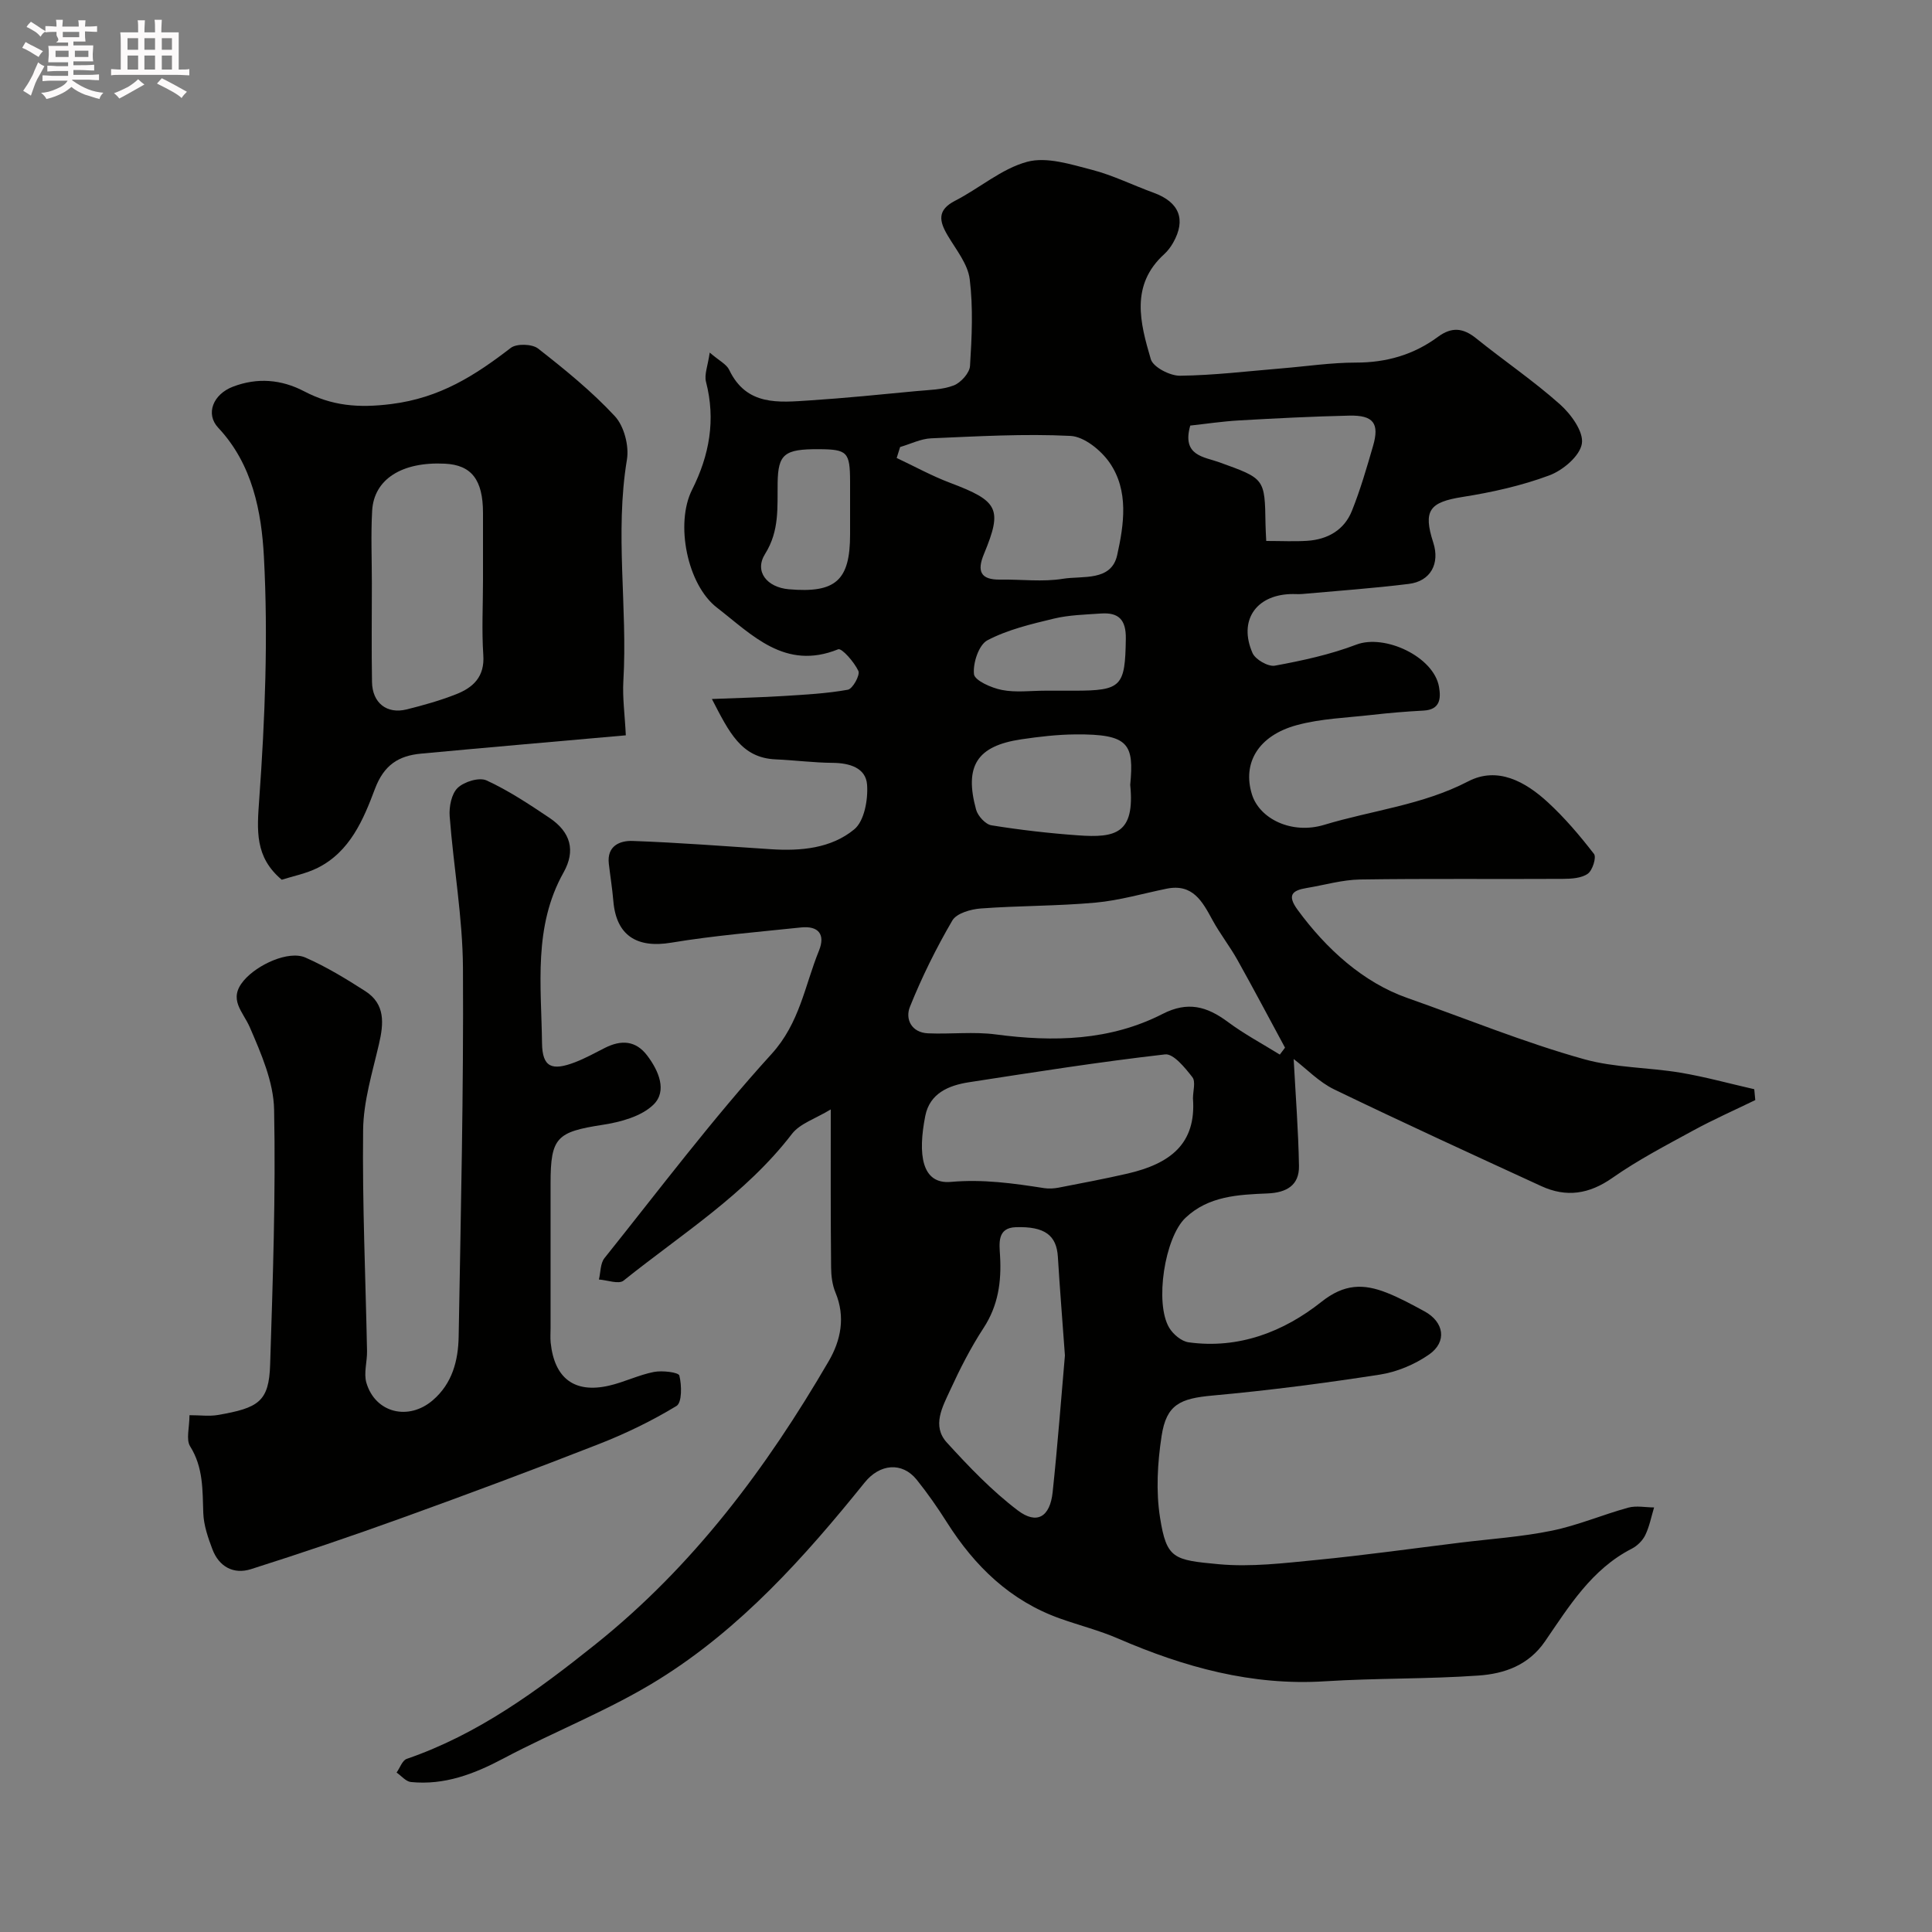
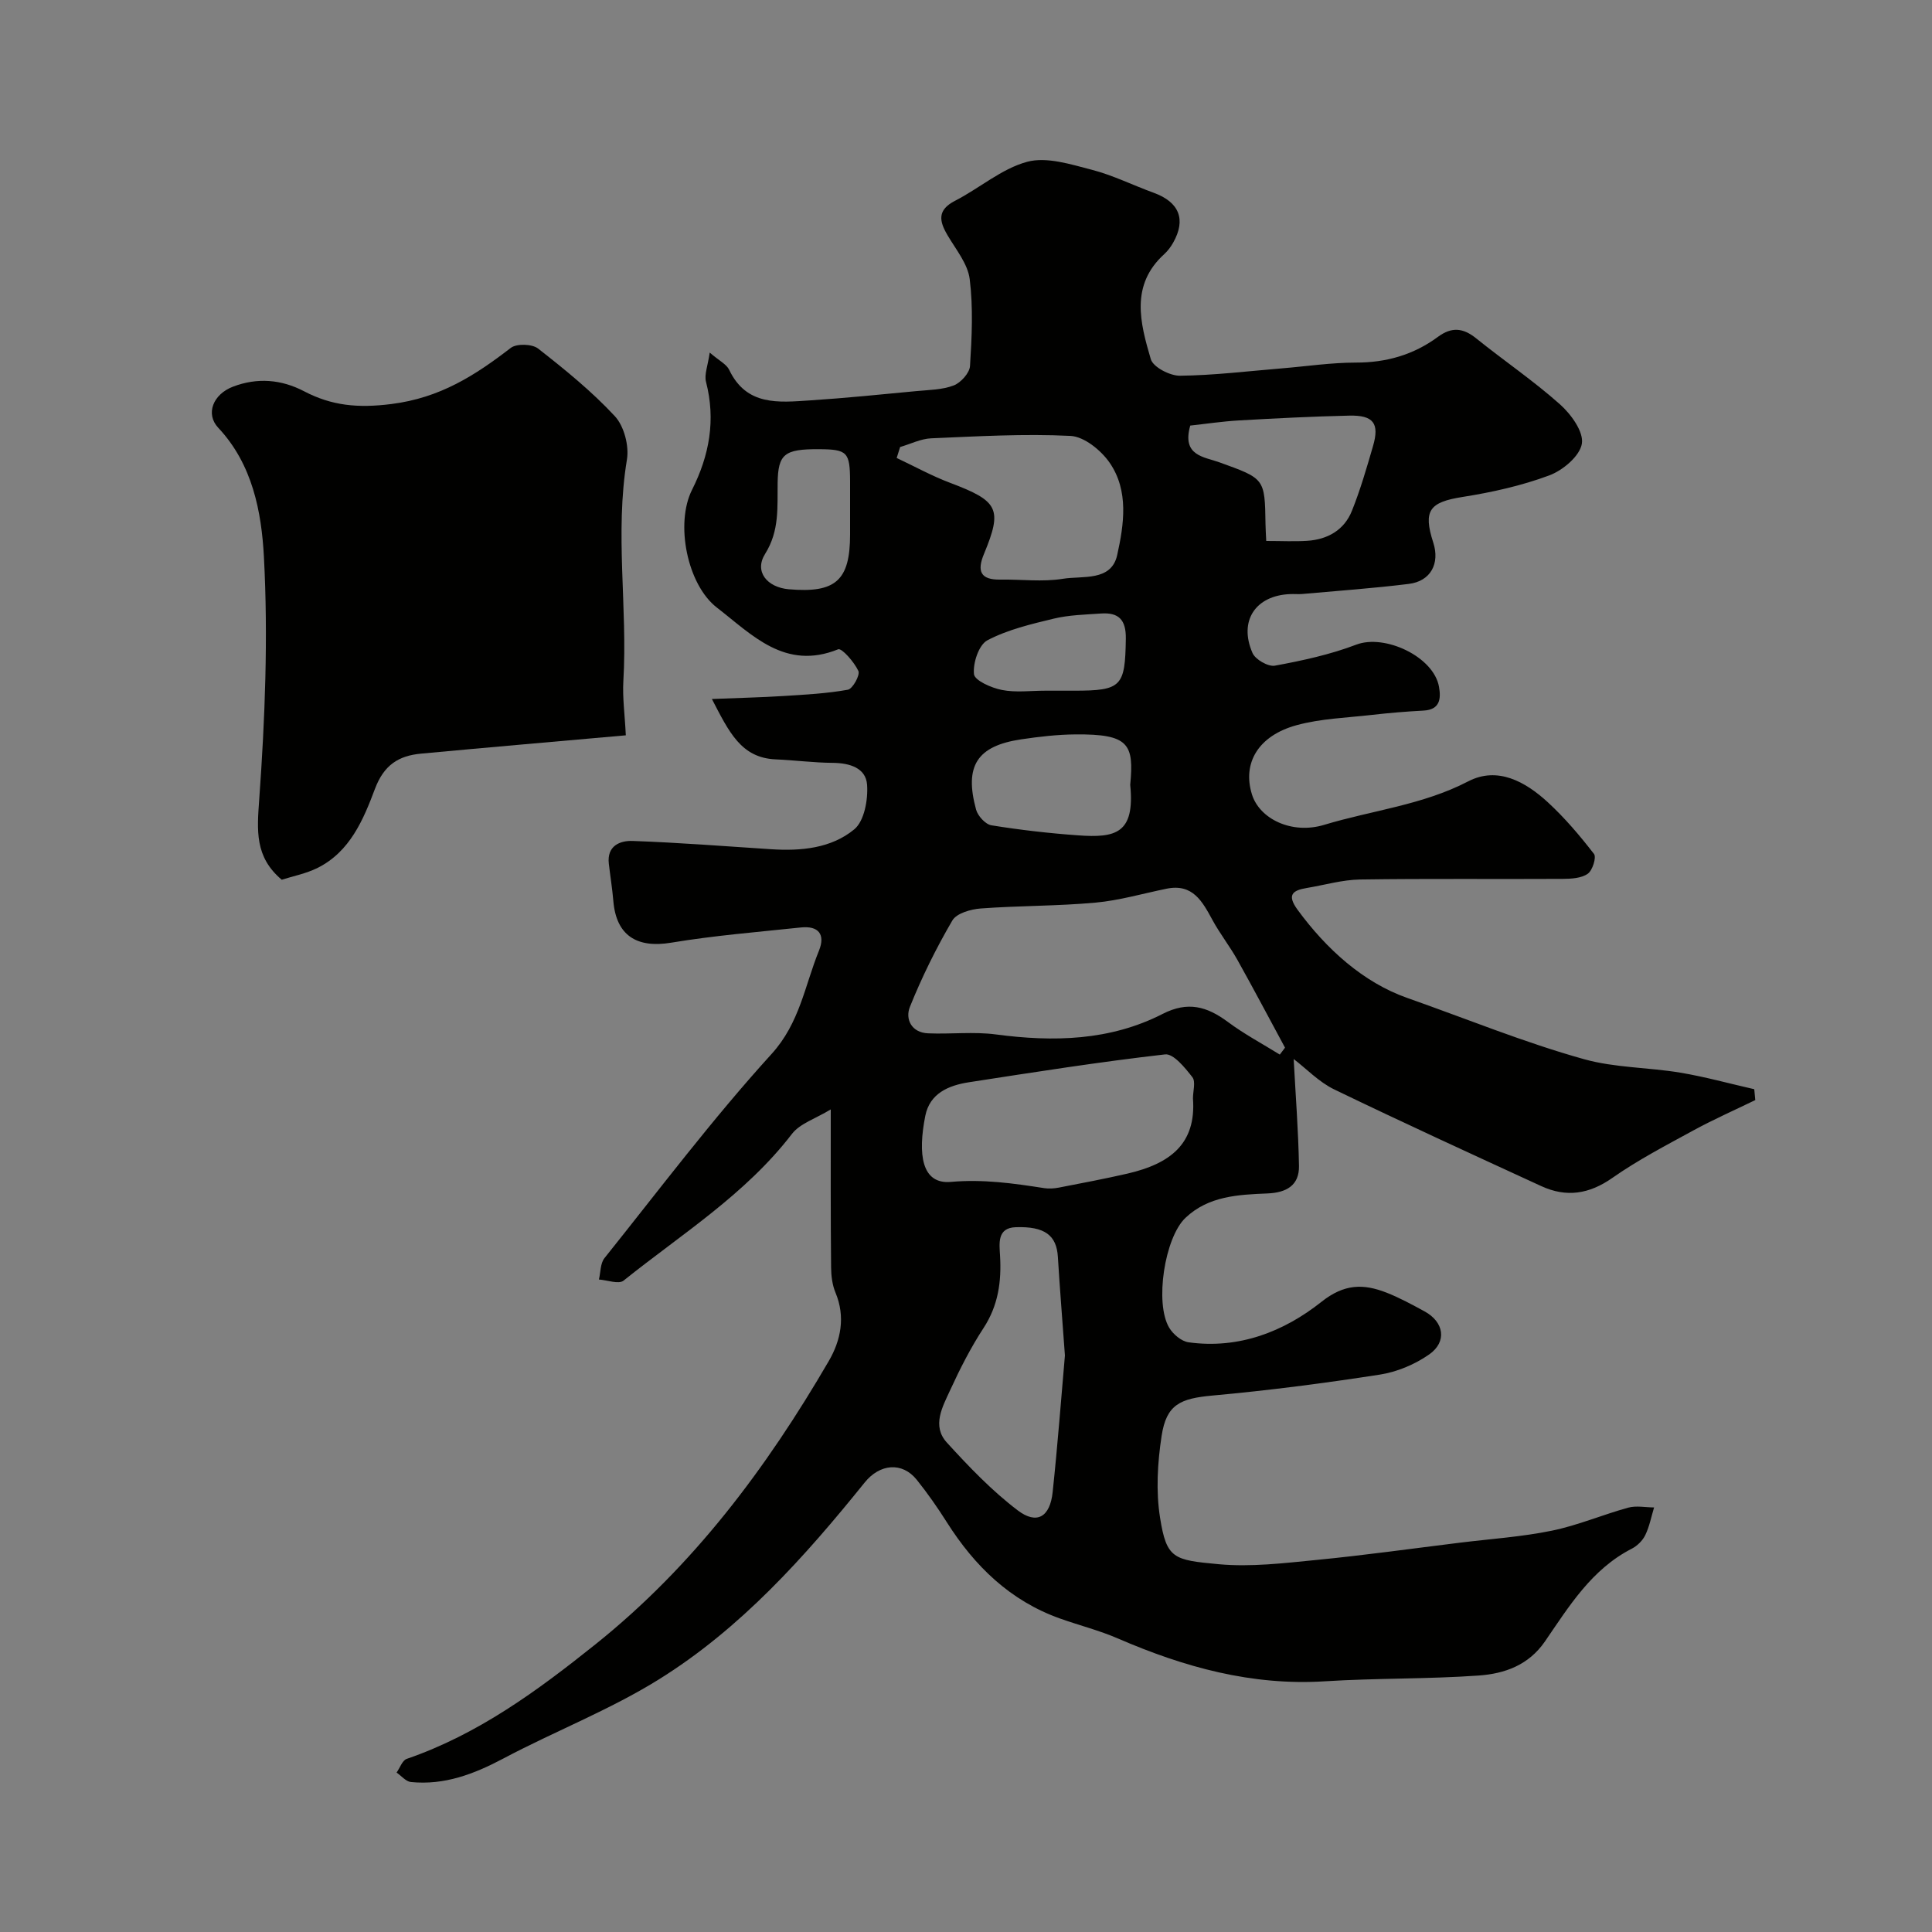
<svg xmlns="http://www.w3.org/2000/svg" enable-background="new 0 0 400 400" viewBox="0 0 400 400">
  <rect x="0" y="0" width="400" height="400" fill="#808080" stroke="none" />
-   <path d="m6.8 9.5c.6.3 1.3.7 2.1 1.1-.4.4-.7.8-.9 1.2-.7-.4-1.3-.8-1.8-1.1s-1.1-.6-1.6-.8c.2-.4.5-.8.7-1.2.4.2.8.5 1.5.8zm.9 6.9c-.3.6-.5 1.1-.7 1.7s-.4 1.1-.6 1.7c-.6-.4-1.1-.7-1.6-1 .7-1 1.2-1.8 1.5-2.4.3-.5.6-1.1.8-1.7.3-.6.5-1.2.8-1.8.3.3.8.6 1.3.8-.7 1.3-1.2 2.2-1.5 2.7zm.1-11c.4.3 1 .7 1.7 1.1-.5.2-.8.6-1.1 1.1-.5-.6-1-1-1.4-1.2s-.9-.6-1.5-.8c.2-.4.5-.7.9-1.1.5.3.9.6 1.4.9zm10.5 13.1c1 .4 2 .6 3.1.7-.4.4-.7.8-.8 1.3-.9-.2-1.9-.6-3-.9-1-.4-2-.9-2.8-1.6-.5.4-1.1.9-1.9 1.3s-1.9.9-3.3 1.2c-.1-.3-.5-.8-1.1-1.3 1 0 2.1-.3 3.2-.8 1.2-.5 1.9-1 2.3-1.7h-3.2c-.4 0-1 0-2 .1v-1.2c1 0 1.7.1 2 .1h3.3v-1h-2.3c-.2 0-.9 0-2 .1v-1.2c1.2 0 1.9.1 2 .1h2.3v-.8h-4.1c0-.7.1-1.2.1-1.6 0-.5 0-1.1-.1-1.8h4.1v-.7h-2.5c1-.6.1-1.1.1-1.6v-.6h-.5c-.4 0-1 0-1.8.1v-1.3c1.2 0 1.9.1 2.1.1h.2c0-.3 0-.8-.1-1.4h1.4c0 .6-.1 1-.1 1.4h3.4c0-.4 0-.8-.1-1.3h1.5c0 .4-.1.9-.1 1.3.7 0 1.5 0 2.5-.1v1.2c-1 0-1.8-.1-2.5-.1v.6c0 .3 0 .8.1 1.5h-2.5v.8h4.1c0 .7-.1 1.3-.1 1.8s0 1 .1 1.5h-4.1v.8h1.4c.8 0 1.8 0 2.9-.1v1.2c-1 0-1.9-.1-2.8-.1h-1.5v1h3.2c.3 0 1 0 2.1-.1v1.2c-1.1 0-1.8-.1-2.1-.1h-3.4l-.1.1c1.4 1 2.4 1.5 3.4 1.9zm-4.1-6.7v-1.3h-2.7v1.3zm2.2-4.1v-1.1h-3.4v1.1zm1.9 4.1v-1.3h-2.8v1.3z" fill="#fcfafa" />
-   <path d="m37 6.7v2.3 5.4c1 0 1.8 0 2.2-.1v1.3c-.6 0-1.5-.1-2.5-.1h-11.9c-.7 0-1.3 0-1.8.1v-1.3c.5 0 1.1.1 2 .1v-5.2c0-1 0-1.8-.1-2.5h3.7c0-1.3 0-2.1-.1-2.5h1.5c0 .4-.1 1.3-.1 2.5h2.2c0-1.2 0-2.1-.1-2.6h1.5c0 .4-.1 1.3-.1 2.6zm-12.3 13.7c-.3-.4-.7-.8-1.1-1.1 1.1-.4 2.1-.9 2.9-1.3.8-.5 1.5-1 2.1-1.6.4.4.9.8 1.3 1.1-2.5 1.4-4.2 2.4-5.2 2.9zm3.9-10.1v-2.4h-2.2v2.4zm0 4.1v-2.9h-2.2v2.9zm3.5-4.1v-2.4h-2.2v2.4zm0 4.1v-2.9h-2.2v2.9zm.4 2.9 1-1.1c.6.3 1.4.7 2.5 1.3s2 1.1 2.7 1.5c-.4.4-.8.8-1.1 1.3-.8-.8-2.5-1.7-5.1-3zm3.1-7v-2.4h-2.1v2.4zm0 4.1v-2.9h-2.1v2.9z" fill="#fcfafa" />
  <g fill="#010100">
    <path d="m172 229.69c-3.14 1.92-6.38 2.91-8.05 5.09-9.59 12.49-22.83 20.72-34.85 30.36-1 .8-3.37-.11-5.1-.23.36-1.5.28-3.34 1.15-4.43 11.37-14.21 22.35-28.8 34.58-42.25 5.86-6.44 6.88-14.16 9.83-21.41 1.37-3.38-.12-5.18-3.73-4.8-8.96.95-17.97 1.67-26.85 3.15-7.12 1.19-11.38-1.47-11.99-8.58-.22-2.6-.64-5.18-.94-7.77-.43-3.72 2.34-4.81 4.94-4.71 9.55.34 19.08 1.09 28.62 1.71 6.2.41 12.48-.17 17.25-4.11 2.09-1.72 2.88-6.15 2.66-9.23-.25-3.52-3.64-4.51-7.13-4.54-3.94-.03-7.87-.55-11.8-.72-7.16-.31-9.65-5.66-13.2-12.5 5.61-.23 10.23-.33 14.83-.62 4.46-.28 8.94-.51 13.32-1.3 1-.18 2.57-3.04 2.18-3.88-.85-1.84-3.44-4.79-4.19-4.49-11.01 4.45-17.82-3.01-25.11-8.64-6.14-4.74-8.66-17.39-5.14-24.38 3.6-7.16 4.93-14.47 2.89-22.36-.39-1.5.38-3.31.77-6.05 1.96 1.69 3.47 2.4 4.03 3.57 3.58 7.52 10.25 6.75 16.69 6.33 7.38-.48 14.74-1.23 22.1-1.93 2.6-.25 5.34-.26 7.7-1.17 1.47-.57 3.28-2.57 3.37-4.03.38-5.98.67-12.05-.06-17.96-.39-3.16-2.83-6.12-4.56-9.05-1.77-2.98-2.22-5.27 1.54-7.2 5.05-2.59 9.61-6.63 14.91-8.06 4.04-1.09 9.01.52 13.39 1.65s8.5 3.2 12.78 4.75c5.32 1.93 6.79 5.54 4.05 10.36-.48.85-1.1 1.68-1.82 2.34-7.1 6.44-5 14.27-2.8 21.76.48 1.65 3.97 3.46 6.05 3.43 7.05-.08 14.09-.95 21.14-1.53 5.09-.42 10.17-1.19 15.26-1.19 6.32.01 11.98-1.62 17-5.33 2.85-2.1 5.2-1.87 7.9.3 5.73 4.62 11.86 8.77 17.35 13.66 2.29 2.03 4.95 5.69 4.55 8.15-.41 2.56-3.94 5.54-6.76 6.58-5.75 2.14-11.87 3.5-17.95 4.46-6.83 1.08-8.21 2.78-6.06 9.44 1.41 4.35-.54 8-5.05 8.56-7.33.91-14.72 1.43-22.08 2.09-.83.07-1.67-.02-2.5.02-7.17.28-10.7 5.56-7.79 12.2.59 1.35 3.24 2.87 4.63 2.62 5.71-1.05 11.47-2.3 16.87-4.36 5.87-2.23 16.01 2.48 17.11 8.74.43 2.44.23 4.74-3.21 4.92-3.59.19-7.19.49-10.76.9-5.19.59-10.52.76-15.51 2.12-7.96 2.18-11.26 7.86-9.25 14.33 1.58 5.08 8.25 8.33 14.94 6.31 9.93-3.01 20.37-4.09 29.84-9.01 6.08-3.15 11.85.07 16.48 4.33 3.51 3.23 6.64 6.92 9.56 10.7.54.7-.31 3.42-1.29 4.1-1.32.93-3.39 1.05-5.14 1.06-14 .08-28-.08-42 .13-3.69.06-7.37 1.15-11.05 1.76-3.03.5-4.1 1.48-1.89 4.51 5.97 8.15 13.59 15.04 22.7 18.25 12.18 4.28 24.19 9.22 36.63 12.69 6.39 1.78 13.29 1.68 19.9 2.78 5.15.86 10.21 2.27 15.32 3.43.07.75.14 1.5.21 2.25-4.28 2.08-8.65 4.01-12.83 6.29-5.68 3.1-11.46 6.11-16.74 9.81-4.83 3.39-9.55 4.1-14.74 1.71-14.33-6.59-28.67-13.16-42.87-20.02-3.16-1.53-5.73-4.26-8.39-6.29.4 7.5.97 14.81 1.1 22.13.07 4.04-2.6 5.54-6.53 5.7-6.03.25-12.2.52-16.97 5.05-4.31 4.08-6.41 17.66-3.37 22.75.81 1.36 2.54 2.82 4.02 3.02 10.39 1.44 19.71-2.2 27.49-8.37 4.74-3.77 8.71-3.78 13.49-1.91 2.7 1.06 5.28 2.47 7.84 3.86 4.07 2.2 4.75 6.31.96 8.95-2.96 2.06-6.65 3.61-10.2 4.16-11.49 1.78-23.04 3.28-34.61 4.33-6.7.61-9.56 1.83-10.56 8.35-.85 5.56-1.2 11.45-.32 16.96 1.35 8.51 2.81 8.74 12.11 9.61 6.68.62 13.54-.22 20.28-.88 9.93-.97 19.83-2.36 29.74-3.58 6.34-.78 12.75-1.2 18.99-2.48 5.37-1.1 10.51-3.31 15.82-4.77 1.66-.45 3.55-.05 5.34-.04-.58 1.92-.96 3.95-1.83 5.74-.55 1.13-1.66 2.22-2.79 2.8-8.3 4.25-12.97 11.91-17.96 19.18-3.41 4.97-8.41 6.7-13.72 7.08-10.57.75-21.21.52-31.79 1.19-15.16.97-29.19-2.92-42.89-8.85-3.85-1.67-7.98-2.71-11.95-4.12-10.36-3.67-17.73-10.85-23.5-19.96-1.92-3.03-3.98-5.99-6.22-8.78-3.04-3.79-7.68-3.31-10.79.56-12.44 15.44-25.68 30.23-42.62 40.77-10.19 6.34-21.56 10.73-32.2 16.38-6.07 3.22-12.19 5.55-19.12 4.86-1.04-.1-1.98-1.28-2.97-1.96.69-.97 1.18-2.51 2.09-2.83 14.76-5.08 27.02-14.07 39.07-23.71 20.27-16.21 35.42-36.49 48.32-58.66 2.49-4.28 3.49-9.13 1.39-14.17-.67-1.6-.9-3.49-.91-5.25-.11-10.52-.07-21.01-.07-32.68zm92.97-11.35c.36-.48.72-.95 1.08-1.43-3.28-6.06-6.49-12.16-9.86-18.18-1.58-2.82-3.6-5.39-5.15-8.23-2.09-3.84-4.07-7.6-9.48-6.51-4.92 1-9.79 2.44-14.76 2.89-7.88.72-15.84.62-23.74 1.21-2.07.15-5.01.99-5.89 2.49-3.34 5.72-6.31 11.72-8.78 17.87-1.02 2.52.3 5.35 3.77 5.49 4.68.2 9.43-.38 14.03.23 11.94 1.58 23.63 1.32 34.52-4.25 5.22-2.67 9.16-1.55 13.45 1.62 3.42 2.55 7.2 4.56 10.81 6.8zm-17.98 9.07c0-1.5.6-3.46-.12-4.39-1.52-1.95-3.92-4.92-5.65-4.72-13.58 1.55-27.1 3.68-40.62 5.77-4.19.65-8.1 2.28-9.03 6.96-1.57 7.94-.78 14.2 5.29 13.67 6.67-.59 12.93.29 19.33 1.29.97.15 2.01.08 2.98-.1 4.78-.93 9.57-1.83 14.31-2.92 8.71-2.03 14.22-6.08 13.51-15.56zm-26.51 53.22c-.55-7.62-1.07-14.02-1.46-20.43-.27-4.4-2.67-6.33-8.73-6.12-3.9.13-3.38 3.42-3.24 5.92.31 5.34-.37 10.28-3.41 14.94-2.66 4.07-4.9 8.47-6.93 12.9-1.57 3.42-3.82 7.37-.68 10.82 4.56 5 9.31 9.97 14.67 14.04 3.99 3.03 6.7 1.36 7.24-3.77 1.04-9.8 1.78-19.62 2.54-28.3zm-34.12-188.08c-.24.76-.47 1.52-.71 2.27 3.68 1.73 7.26 3.71 11.05 5.14 10.02 3.78 10.9 5.37 7.02 14.73-1.48 3.55-.74 5.38 3.38 5.31 4.33-.07 8.75.52 12.97-.17 4.05-.66 10.01.6 11.23-4.9 1.4-6.32 2.46-13.32-1.57-19.14-1.78-2.57-5.26-5.4-8.1-5.54-9.59-.48-19.24.09-28.86.5-2.16.1-4.27 1.18-6.41 1.8zm75.8 19.45c3.19 0 5.85.14 8.49-.03 4.23-.28 7.66-2.23 9.25-6.21 1.75-4.36 3.06-8.9 4.37-13.41 1.37-4.7.09-6.41-4.91-6.3-7.6.17-15.19.56-22.78.99-3.52.2-7.01.73-10.15 1.07-1.8 6.29 2.88 6.46 6.01 7.6 9.4 3.4 9.43 3.29 9.57 12.8.01.95.08 1.93.15 3.49zm-28.16 50.5c.8-8.46-.25-10.54-11.33-10.45-3.75.03-7.52.47-11.23 1.02-9.15 1.36-11.83 5.49-9.35 14.56.36 1.31 1.94 3.04 3.17 3.24 5.94.96 11.95 1.65 17.96 2.08 7.72.55 11.79-.33 10.78-10.45zm-58-55.34c0-2.49.01-4.99 0-7.48-.02-6.09-.56-6.65-6.47-6.68-7.15-.04-8.43 1.02-8.53 6.96-.08 5.02.42 9.9-2.59 14.71-2.3 3.66.39 6.93 4.9 7.33 9.71.84 12.69-1.82 12.69-11.35 0-1.17 0-2.33 0-3.49zm40.4 35.84h5.99c9.86 0 10.55-.88 10.7-10.76.06-3.95-1.49-5.47-5.14-5.22-3.27.23-6.61.3-9.77 1.06-4.69 1.13-9.53 2.27-13.74 4.48-1.79.94-3.03 4.71-2.79 7.01.13 1.32 3.62 2.86 5.79 3.28 2.88.57 5.96.15 8.96.15z" />
-     <path d="m39.23 293c2.25 0 4.1.26 5.87-.04 8.43-1.46 10.59-2.75 10.83-10.45.56-17.59 1.17-35.2.82-52.78-.11-5.73-2.68-11.6-5.02-17.02-1.44-3.33-4.58-5.8-1.25-9.71 2.79-3.29 9.28-6.28 12.77-4.74 4.3 1.89 8.38 4.38 12.36 6.93 4.2 2.69 3.85 6.71 2.84 11.02-1.36 5.86-3.2 11.8-3.27 17.72-.18 15.26.51 30.53.81 45.8.04 2.2-.72 4.57-.13 6.57 1.85 6.25 8.73 7.92 13.75 3.6 4.04-3.47 5.26-8.21 5.35-13.18.44-25.43 1.04-50.87.89-76.3-.06-10.47-1.95-20.93-2.75-31.41-.15-1.97.37-4.66 1.66-5.89 1.35-1.29 4.46-2.24 5.98-1.54 4.56 2.1 8.82 4.93 13.01 7.74 4.41 2.96 5.47 6.79 2.92 11.33-6.28 11.2-4.6 23.4-4.45 35.31.06 5.05 2.07 5.79 6.83 3.97 2.14-.82 4.16-1.95 6.2-2.98 3.35-1.69 6.38-1.56 8.77 1.62 2.37 3.14 4.14 7.3 1.3 10.11-2.5 2.46-6.83 3.63-10.53 4.2-9.51 1.47-10.8 2.59-10.8 12.1v30c0 1-.08 2.01.02 3 .77 7.39 4.92 10.54 12.06 8.91 3.16-.72 6.14-2.22 9.31-2.84 1.73-.34 5.09.06 5.27.74.51 2.01.56 5.6-.59 6.3-5.11 3.1-10.57 5.74-16.15 7.92-13.48 5.28-27.06 10.34-40.68 15.26-10.35 3.74-20.78 7.28-31.28 10.61-3.57 1.13-6.6-.49-7.97-4.11-.91-2.4-1.8-4.97-1.89-7.49-.17-4.79.02-9.46-2.73-13.84-.88-1.43-.13-3.87-.13-6.44z" />
-     <path d="m129.57 152.24c-14.95 1.33-28.67 2.51-42.38 3.79-4.64.43-7.69 2.31-9.57 7.32-2.37 6.31-5.15 12.98-11.85 16.33-2.4 1.2-5.13 1.72-7.44 2.46-5.61-4.73-5.12-10.18-4.66-16.65 1.2-16.69 1.86-33.54.97-50.22-.5-9.29-2.35-19.14-9.45-26.7-2.7-2.87-1.09-6.94 3.06-8.52 5.02-1.91 9.98-1.51 14.71.96 5.76 3.01 11.16 3.51 18.07 2.64 10.08-1.27 17.3-5.91 24.72-11.62 1.21-.93 4.42-.83 5.65.13 5.56 4.35 11.11 8.85 15.9 14.01 1.91 2.06 2.97 6.14 2.5 8.98-2.54 15.28.16 30.58-.74 45.84-.2 3.46.3 6.95.51 11.25zm-29.57-32.1c0-4.65 0-9.31 0-13.96-.01-6.85-2.38-9.91-7.89-10.18-8.87-.44-14.69 3.19-15.06 9.74-.28 5-.06 10.02-.06 15.04 0 6.81-.09 13.63.03 20.44.08 4.32 3.07 6.67 7.16 5.66 3.46-.86 6.91-1.83 10.22-3.13 3.57-1.4 5.99-3.64 5.66-8.16-.34-5.12-.06-10.29-.06-15.45z" />
+     <path d="m129.57 152.24c-14.95 1.33-28.67 2.51-42.38 3.79-4.64.43-7.69 2.31-9.57 7.32-2.37 6.31-5.15 12.98-11.85 16.33-2.4 1.2-5.13 1.72-7.44 2.46-5.61-4.73-5.12-10.18-4.66-16.65 1.2-16.69 1.86-33.54.97-50.22-.5-9.29-2.35-19.14-9.45-26.7-2.7-2.87-1.09-6.94 3.06-8.52 5.02-1.91 9.98-1.51 14.71.96 5.76 3.01 11.16 3.51 18.07 2.64 10.08-1.27 17.3-5.91 24.72-11.62 1.21-.93 4.42-.83 5.65.13 5.56 4.35 11.11 8.85 15.9 14.01 1.91 2.06 2.97 6.14 2.5 8.98-2.54 15.28.16 30.58-.74 45.84-.2 3.46.3 6.95.51 11.25zm-29.57-32.1z" />
  </g>
</svg>